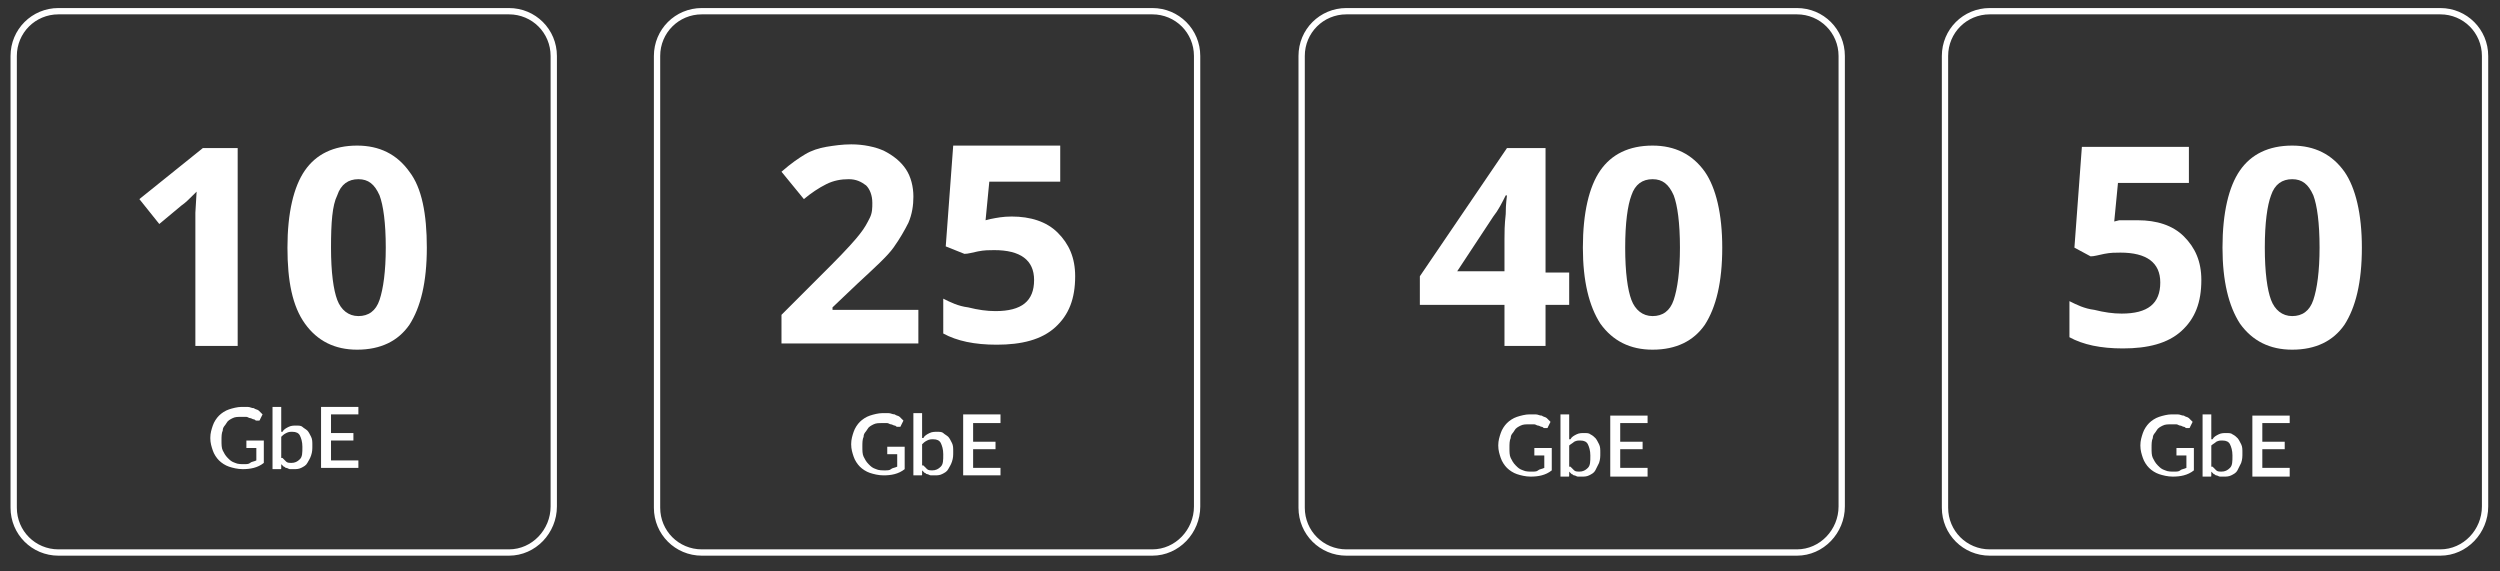
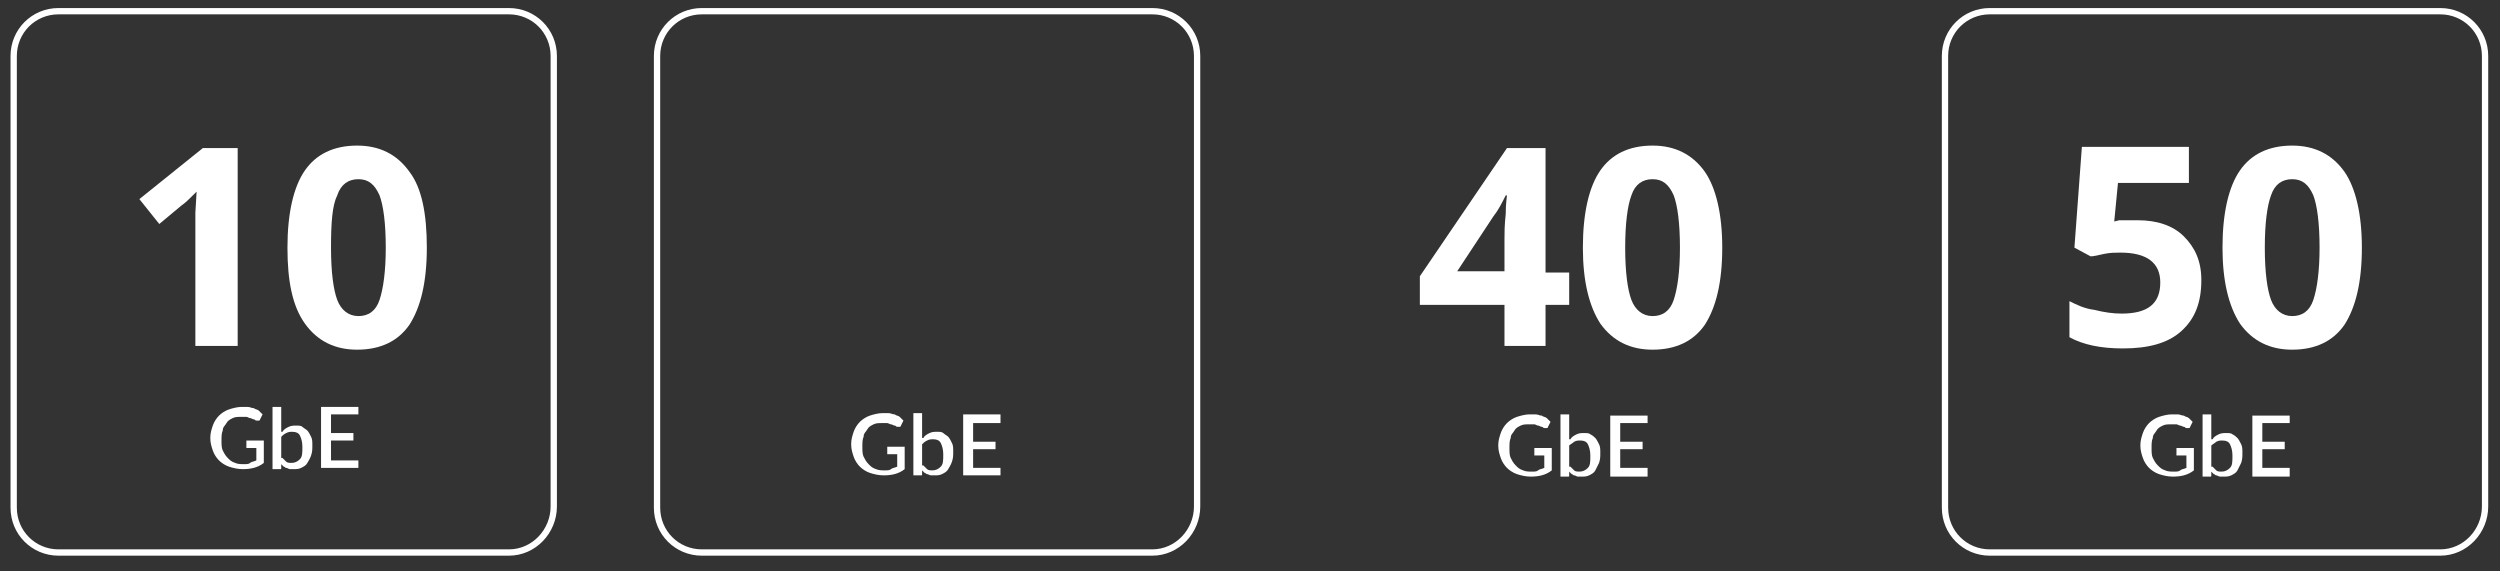
<svg xmlns="http://www.w3.org/2000/svg" version="1.1" id="Layer_1" x="0px" y="0px" viewBox="0 0 200.9 45.9" style="enable-background:new 0 0 200.9 45.9;" xml:space="preserve">
  <rect x="0" y="0" width="200.9" height="45.9" fill="#333333" stroke="none" />
  <style type="text/css">
	.st0{fill:none;stroke:#FFFFFF;stroke-width:0.507;stroke-miterlimit:10;}
	.st1{fill:#FFFFFF;}
</style>
-   <path class="st0" d="M144.4,44.4h-36.2c-2,0-3.6-1.6-3.6-3.6V4.5c0-2,1.6-3.6,3.6-3.6h36.2c2,0,3.6,1.6,3.6,3.6v36.2  C148,42.7,146.4,44.4,144.4,44.4z" />
  <g>
    <path class="st1" d="M126.1,24.5h-1.9v3.3h-3.3v-3.3h-6.8v-2.3l7-10.3h3.1v10h1.9V24.5z M120.9,21.9v-2.7c0-0.5,0-1.1,0.1-2   c0-0.9,0.1-1.4,0.1-1.5H121c-0.3,0.6-0.6,1.2-1,1.7l-2.9,4.4H120.9z" />
    <path class="st1" d="M138.4,19.9c0,2.8-0.5,4.8-1.4,6.2c-0.9,1.3-2.3,2-4.2,2c-1.8,0-3.2-0.7-4.2-2.1c-0.9-1.4-1.4-3.4-1.4-6.1   c0-2.8,0.5-4.9,1.4-6.2c0.9-1.3,2.3-2,4.2-2c1.8,0,3.2,0.7,4.2,2.1C137.9,15.1,138.4,17.2,138.4,19.9z M130.6,19.9   c0,2,0.2,3.4,0.5,4.2c0.3,0.8,0.9,1.3,1.7,1.3c0.8,0,1.4-0.4,1.7-1.3c0.3-0.9,0.5-2.3,0.5-4.2c0-2-0.2-3.4-0.5-4.2   c-0.4-0.9-0.9-1.3-1.7-1.3c-0.8,0-1.4,0.4-1.7,1.3C130.8,16.5,130.6,17.9,130.6,19.9z" />
  </g>
  <path class="st0" d="M196.1,44.4h-36.2c-2,0-3.6-1.6-3.6-3.6V4.5c0-2,1.6-3.6,3.6-3.6h36.2c2,0,3.6,1.6,3.6,3.6v36.2  C199.7,42.7,198.1,44.4,196.1,44.4z" />
  <g>
    <path class="st1" d="M171.8,17.7c1.5,0,2.8,0.4,3.7,1.3c0.9,0.9,1.4,2,1.4,3.5c0,1.8-0.5,3.1-1.6,4.1c-1.1,1-2.7,1.4-4.7,1.4   c-1.8,0-3.2-0.3-4.3-0.9v-2.9c0.6,0.3,1.2,0.6,2,0.7c0.8,0.2,1.5,0.3,2.2,0.3c2.1,0,3.1-0.8,3.1-2.5c0-1.6-1.1-2.4-3.2-2.4   c-0.4,0-0.8,0-1.3,0.1s-0.8,0.2-1.1,0.2l-1.3-0.7l0.6-8.1h8.6v2.9h-5.7l-0.3,3.1l0.4-0.1C170.6,17.7,171.2,17.7,171.8,17.7z" />
    <path class="st1" d="M189.8,19.9c0,2.8-0.5,4.8-1.4,6.2c-0.9,1.3-2.3,2-4.2,2c-1.8,0-3.2-0.7-4.2-2.1c-0.9-1.4-1.4-3.4-1.4-6.1   c0-2.8,0.5-4.9,1.4-6.2c0.9-1.3,2.3-2,4.2-2c1.8,0,3.2,0.7,4.2,2.1C189.3,15.1,189.8,17.2,189.8,19.9z M182,19.9   c0,2,0.2,3.4,0.5,4.2c0.3,0.8,0.9,1.3,1.7,1.3c0.8,0,1.4-0.4,1.7-1.3c0.3-0.9,0.5-2.3,0.5-4.2c0-2-0.2-3.4-0.5-4.2   c-0.4-0.9-0.9-1.3-1.7-1.3c-0.8,0-1.4,0.4-1.7,1.3C182.2,16.5,182,17.9,182,19.9z" />
  </g>
  <path class="st0" d="M92.6,44.4H56.4c-2,0-3.6-1.6-3.6-3.6V4.5c0-2,1.6-3.6,3.6-3.6h36.2c2,0,3.6,1.6,3.6,3.6v36.2  C96.2,42.7,94.6,44.4,92.6,44.4z" />
  <g>
-     <path class="st1" d="M73.9,27.6H62.8v-2.3l4-4c1.2-1.2,2-2.1,2.3-2.5c0.4-0.5,0.6-0.9,0.8-1.3c0.2-0.4,0.2-0.8,0.2-1.2   c0-0.6-0.2-1.1-0.5-1.4c-0.4-0.3-0.8-0.5-1.4-0.5c-0.6,0-1.2,0.1-1.8,0.4c-0.6,0.3-1.2,0.7-1.8,1.2l-1.8-2.2   c0.8-0.7,1.4-1.1,1.9-1.4c0.5-0.3,1.1-0.5,1.7-0.6c0.6-0.1,1.3-0.2,2-0.2c1,0,1.9,0.2,2.6,0.5c0.8,0.4,1.4,0.9,1.8,1.5   s0.6,1.4,0.6,2.2c0,0.7-0.1,1.4-0.4,2.1c-0.3,0.6-0.7,1.3-1.2,2c-0.5,0.7-1.5,1.6-2.9,2.9l-2,1.9v0.2h6.9V27.6z" />
-     <path class="st1" d="M81.3,17.4c1.5,0,2.8,0.4,3.7,1.3c0.9,0.9,1.4,2,1.4,3.5c0,1.8-0.5,3.1-1.6,4.1c-1.1,1-2.7,1.4-4.7,1.4   c-1.8,0-3.2-0.3-4.3-0.9V24c0.6,0.3,1.2,0.6,2,0.7c0.8,0.2,1.5,0.3,2.2,0.3c2.1,0,3.1-0.8,3.1-2.5c0-1.6-1.1-2.4-3.2-2.4   c-0.4,0-0.8,0-1.3,0.1c-0.5,0.1-0.8,0.2-1.1,0.2L76,19.8l0.6-8.1h8.6v2.9h-5.7l-0.3,3.1l0.4-0.1C80.1,17.5,80.6,17.4,81.3,17.4z" />
-   </g>
+     </g>
  <path class="st0" d="M40.9,44.4H4.7c-2,0-3.6-1.6-3.6-3.6V4.5c0-2,1.6-3.6,3.6-3.6h36.2c2,0,3.6,1.6,3.6,3.6v36.2  C44.5,42.7,42.9,44.4,40.9,44.4z" />
  <g>
    <path class="st1" d="M19.1,27.8h-3.4v-9.2l0-1.5l0.1-1.7c-0.6,0.6-0.9,0.9-1.2,1.1L12.8,18l-1.6-2l5.1-4.1h2.8V27.8z" />
    <path class="st1" d="M34.3,19.9c0,2.8-0.5,4.8-1.4,6.2c-0.9,1.3-2.3,2-4.2,2c-1.8,0-3.2-0.7-4.2-2.1s-1.4-3.4-1.4-6.1   c0-2.8,0.5-4.9,1.4-6.2c0.9-1.3,2.3-2,4.2-2c1.8,0,3.2,0.7,4.2,2.1C33.9,15.1,34.3,17.2,34.3,19.9z M26.6,19.9c0,2,0.2,3.4,0.5,4.2   c0.3,0.8,0.9,1.3,1.7,1.3c0.8,0,1.4-0.4,1.7-1.3c0.3-0.9,0.5-2.3,0.5-4.2c0-2-0.2-3.4-0.5-4.2c-0.4-0.9-0.9-1.3-1.7-1.3   c-0.8,0-1.4,0.4-1.7,1.3C26.7,16.5,26.6,17.9,26.6,19.9z" />
  </g>
  <g>
    <path class="st1" d="M21.2,35.3v1.9c-0.5,0.4-1.1,0.5-1.7,0.5c-0.4,0-0.8-0.1-1.1-0.2c-0.3-0.1-0.6-0.3-0.8-0.5   c-0.2-0.2-0.4-0.5-0.5-0.8s-0.2-0.6-0.2-1c0-0.4,0.1-0.7,0.2-1s0.3-0.6,0.5-0.8s0.5-0.4,0.8-0.5c0.3-0.1,0.7-0.2,1-0.2   c0.2,0,0.4,0,0.5,0c0.2,0,0.3,0.1,0.5,0.1c0.1,0.1,0.3,0.1,0.4,0.2c0.1,0.1,0.2,0.2,0.3,0.3l-0.2,0.4c0,0.1-0.1,0.1-0.1,0.1   c-0.1,0-0.1,0-0.2,0c-0.1,0-0.1-0.1-0.2-0.1c-0.1,0-0.2-0.1-0.3-0.1c-0.1,0-0.2-0.1-0.3-0.1c-0.1,0-0.3,0-0.4,0   c-0.3,0-0.5,0-0.7,0.1c-0.2,0.1-0.4,0.2-0.5,0.4s-0.3,0.3-0.3,0.6c-0.1,0.2-0.1,0.5-0.1,0.8c0,0.3,0,0.6,0.1,0.8s0.2,0.4,0.4,0.6   c0.2,0.2,0.3,0.3,0.6,0.4c0.2,0.1,0.5,0.1,0.7,0.1c0.2,0,0.4,0,0.5-0.1s0.3-0.1,0.5-0.2v-1h-0.7c-0.1,0-0.1,0-0.1,0   c0,0,0-0.1,0-0.1v-0.5H21.2z" />
    <path class="st1" d="M22.7,34.7c0.1-0.2,0.3-0.3,0.5-0.4c0.2-0.1,0.4-0.1,0.6-0.1c0.2,0,0.4,0,0.5,0.1s0.3,0.2,0.4,0.3   c0.1,0.1,0.2,0.3,0.3,0.5c0.1,0.2,0.1,0.4,0.1,0.7c0,0.3,0,0.5-0.1,0.8s-0.2,0.4-0.3,0.6s-0.3,0.3-0.5,0.4   c-0.2,0.1-0.4,0.1-0.6,0.1c-0.1,0-0.2,0-0.3,0c-0.1,0-0.2-0.1-0.3-0.1c-0.1,0-0.1-0.1-0.2-0.1c-0.1-0.1-0.1-0.1-0.2-0.2l0,0.3   c0,0.1,0,0.1-0.1,0.1c0,0-0.1,0-0.1,0h-0.5v-5h0.7V34.7z M22.7,36.8c0.1,0.1,0.2,0.2,0.3,0.3s0.3,0.1,0.4,0.1   c0.3,0,0.5-0.1,0.7-0.3s0.2-0.5,0.2-1c0-0.4-0.1-0.7-0.2-0.9s-0.3-0.3-0.6-0.3c-0.2,0-0.3,0-0.5,0.1s-0.3,0.2-0.4,0.3V36.8z" />
    <path class="st1" d="M28.8,37l0,0.6h-3v-4.9h3v0.6h-2.2v1.5h1.8v0.6h-1.8V37H28.8z" />
  </g>
  <g>
    <path class="st1" d="M72.7,35.8v1.9c-0.5,0.4-1.1,0.5-1.7,0.5c-0.4,0-0.8-0.1-1.1-0.2c-0.3-0.1-0.6-0.3-0.8-0.5   c-0.2-0.2-0.4-0.5-0.5-0.8s-0.2-0.6-0.2-1c0-0.4,0.1-0.7,0.2-1s0.3-0.6,0.5-0.8s0.5-0.4,0.8-0.5c0.3-0.1,0.7-0.2,1-0.2   c0.2,0,0.4,0,0.5,0c0.2,0,0.3,0.1,0.5,0.1c0.1,0.1,0.3,0.1,0.4,0.2c0.1,0.1,0.2,0.2,0.3,0.3l-0.2,0.4c0,0.1-0.1,0.1-0.1,0.1   c-0.1,0-0.1,0-0.2,0c-0.1,0-0.1-0.1-0.2-0.1c-0.1,0-0.2-0.1-0.3-0.1c-0.1,0-0.2-0.1-0.3-0.1c-0.1,0-0.3,0-0.4,0   c-0.3,0-0.5,0-0.7,0.1c-0.2,0.1-0.4,0.2-0.5,0.4s-0.3,0.3-0.3,0.6c-0.1,0.2-0.1,0.5-0.1,0.8c0,0.3,0,0.6,0.1,0.8s0.2,0.4,0.4,0.6   c0.2,0.2,0.3,0.3,0.6,0.4c0.2,0.1,0.5,0.1,0.7,0.1c0.2,0,0.4,0,0.5-0.1s0.3-0.1,0.5-0.2v-1h-0.7c-0.1,0-0.1,0-0.1,0   c0,0,0-0.1,0-0.1v-0.5H72.7z" />
    <path class="st1" d="M74.2,35.2c0.1-0.2,0.3-0.3,0.5-0.4c0.2-0.1,0.4-0.1,0.6-0.1c0.2,0,0.4,0,0.5,0.1s0.3,0.2,0.4,0.3   c0.1,0.1,0.2,0.3,0.3,0.5c0.1,0.2,0.1,0.4,0.1,0.7c0,0.3,0,0.5-0.1,0.8s-0.2,0.4-0.3,0.6s-0.3,0.3-0.5,0.4   c-0.2,0.1-0.4,0.1-0.6,0.1c-0.1,0-0.2,0-0.3,0c-0.1,0-0.2-0.1-0.3-0.1c-0.1,0-0.1-0.1-0.2-0.1c-0.1-0.1-0.1-0.1-0.2-0.2l0,0.3   c0,0.1,0,0.1-0.1,0.1c0,0-0.1,0-0.1,0h-0.5v-5h0.7V35.2z M74.2,37.4c0.1,0.1,0.2,0.2,0.3,0.3s0.3,0.1,0.4,0.1   c0.3,0,0.5-0.1,0.7-0.3s0.2-0.5,0.2-1c0-0.4-0.1-0.7-0.2-0.9s-0.3-0.3-0.6-0.3c-0.2,0-0.3,0-0.5,0.1s-0.3,0.2-0.4,0.3V37.4z" />
    <path class="st1" d="M80.4,37.6l0,0.6h-3v-4.9h3V34h-2.2v1.5h1.8v0.6h-1.8v1.5H80.4z" />
  </g>
  <g>
    <path class="st1" d="M124.7,35.9v1.9c-0.5,0.4-1.1,0.5-1.7,0.5c-0.4,0-0.8-0.1-1.1-0.2c-0.3-0.1-0.6-0.3-0.8-0.5   c-0.2-0.2-0.4-0.5-0.5-0.8s-0.2-0.6-0.2-1c0-0.4,0.1-0.7,0.2-1c0.1-0.3,0.3-0.6,0.5-0.8c0.2-0.2,0.5-0.4,0.8-0.5s0.7-0.2,1-0.2   c0.2,0,0.4,0,0.5,0c0.2,0,0.3,0.1,0.5,0.1c0.1,0.1,0.3,0.1,0.4,0.2c0.1,0.1,0.2,0.2,0.3,0.3l-0.2,0.4c0,0.1-0.1,0.1-0.1,0.1   c-0.1,0-0.1,0-0.2,0c-0.1,0-0.1-0.1-0.2-0.1c-0.1,0-0.2-0.1-0.3-0.1c-0.1,0-0.2-0.1-0.3-0.1c-0.1,0-0.3,0-0.4,0   c-0.3,0-0.5,0-0.7,0.1c-0.2,0.1-0.4,0.2-0.5,0.4c-0.1,0.2-0.3,0.3-0.3,0.6c-0.1,0.2-0.1,0.5-0.1,0.8c0,0.3,0,0.6,0.1,0.8   c0.1,0.2,0.2,0.4,0.4,0.6c0.2,0.2,0.3,0.3,0.6,0.4c0.2,0.1,0.5,0.1,0.7,0.1c0.2,0,0.4,0,0.5-0.1s0.3-0.1,0.5-0.2v-1h-0.7   c-0.1,0-0.1,0-0.1,0c0,0,0-0.1,0-0.1v-0.5H124.7z" />
    <path class="st1" d="M126.2,35.3c0.1-0.2,0.3-0.3,0.5-0.4c0.2-0.1,0.4-0.1,0.6-0.1c0.2,0,0.4,0,0.5,0.1c0.2,0.1,0.3,0.2,0.4,0.3   c0.1,0.1,0.2,0.3,0.3,0.5c0.1,0.2,0.1,0.4,0.1,0.7c0,0.3,0,0.5-0.1,0.8c-0.1,0.2-0.2,0.4-0.3,0.6s-0.3,0.3-0.5,0.4   c-0.2,0.1-0.4,0.1-0.6,0.1c-0.1,0-0.2,0-0.3,0c-0.1,0-0.2-0.1-0.3-0.1c-0.1,0-0.1-0.1-0.2-0.1c-0.1-0.1-0.1-0.1-0.2-0.2l0,0.3   c0,0.1,0,0.1-0.1,0.1c0,0-0.1,0-0.1,0h-0.5v-5h0.7V35.3z M126.2,37.5c0.1,0.1,0.2,0.2,0.3,0.3s0.3,0.1,0.4,0.1   c0.3,0,0.5-0.1,0.7-0.3c0.2-0.2,0.2-0.5,0.2-1c0-0.4-0.1-0.7-0.2-0.9c-0.1-0.2-0.3-0.3-0.6-0.3c-0.2,0-0.3,0-0.5,0.1   c-0.1,0.1-0.3,0.2-0.4,0.3V37.5z" />
    <path class="st1" d="M132.4,37.7l0,0.6h-3v-4.9h3v0.6h-2.2v1.5h1.8v0.6h-1.8v1.5H132.4z" />
  </g>
  <g>
    <path class="st1" d="M176.3,35.9v1.9c-0.5,0.4-1.1,0.5-1.7,0.5c-0.4,0-0.8-0.1-1.1-0.2c-0.3-0.1-0.6-0.3-0.8-0.5   c-0.2-0.2-0.4-0.5-0.5-0.8s-0.2-0.6-0.2-1c0-0.4,0.1-0.7,0.2-1c0.1-0.3,0.3-0.6,0.5-0.8c0.2-0.2,0.5-0.4,0.8-0.5s0.7-0.2,1-0.2   c0.2,0,0.4,0,0.5,0c0.2,0,0.3,0.1,0.5,0.1c0.1,0.1,0.3,0.1,0.4,0.2c0.1,0.1,0.2,0.2,0.3,0.3l-0.2,0.4c0,0.1-0.1,0.1-0.1,0.1   c-0.1,0-0.1,0-0.2,0c-0.1,0-0.1-0.1-0.2-0.1c-0.1,0-0.2-0.1-0.3-0.1c-0.1,0-0.2-0.1-0.3-0.1c-0.1,0-0.3,0-0.4,0   c-0.3,0-0.5,0-0.7,0.1c-0.2,0.1-0.4,0.2-0.5,0.4c-0.1,0.2-0.3,0.3-0.3,0.6c-0.1,0.2-0.1,0.5-0.1,0.8c0,0.3,0,0.6,0.1,0.8   c0.1,0.2,0.2,0.4,0.4,0.6c0.2,0.2,0.3,0.3,0.6,0.4c0.2,0.1,0.5,0.1,0.7,0.1c0.2,0,0.4,0,0.5-0.1s0.3-0.1,0.5-0.2v-1h-0.7   c-0.1,0-0.1,0-0.1,0c0,0,0-0.1,0-0.1v-0.5H176.3z" />
    <path class="st1" d="M177.8,35.3c0.1-0.2,0.3-0.3,0.5-0.4c0.2-0.1,0.4-0.1,0.6-0.1c0.2,0,0.4,0,0.5,0.1c0.2,0.1,0.3,0.2,0.4,0.3   c0.1,0.1,0.2,0.3,0.3,0.5c0.1,0.2,0.1,0.4,0.1,0.7c0,0.3,0,0.5-0.1,0.8c-0.1,0.2-0.2,0.4-0.3,0.6s-0.3,0.3-0.5,0.4   c-0.2,0.1-0.4,0.1-0.6,0.1c-0.1,0-0.2,0-0.3,0c-0.1,0-0.2-0.1-0.3-0.1c-0.1,0-0.1-0.1-0.2-0.1c-0.1-0.1-0.1-0.1-0.2-0.2l0,0.3   c0,0.1,0,0.1-0.1,0.1c0,0-0.1,0-0.1,0h-0.5v-5h0.7V35.3z M177.8,37.5c0.1,0.1,0.2,0.2,0.3,0.3s0.3,0.1,0.4,0.1   c0.3,0,0.5-0.1,0.7-0.3c0.2-0.2,0.2-0.5,0.2-1c0-0.4-0.1-0.7-0.2-0.9c-0.1-0.2-0.3-0.3-0.6-0.3c-0.2,0-0.3,0-0.5,0.1   c-0.1,0.1-0.3,0.2-0.4,0.3V37.5z" />
    <path class="st1" d="M184,37.7l0,0.6h-3v-4.9h3v0.6h-2.2v1.5h1.8v0.6h-1.8v1.5H184z" />
  </g>
</svg>